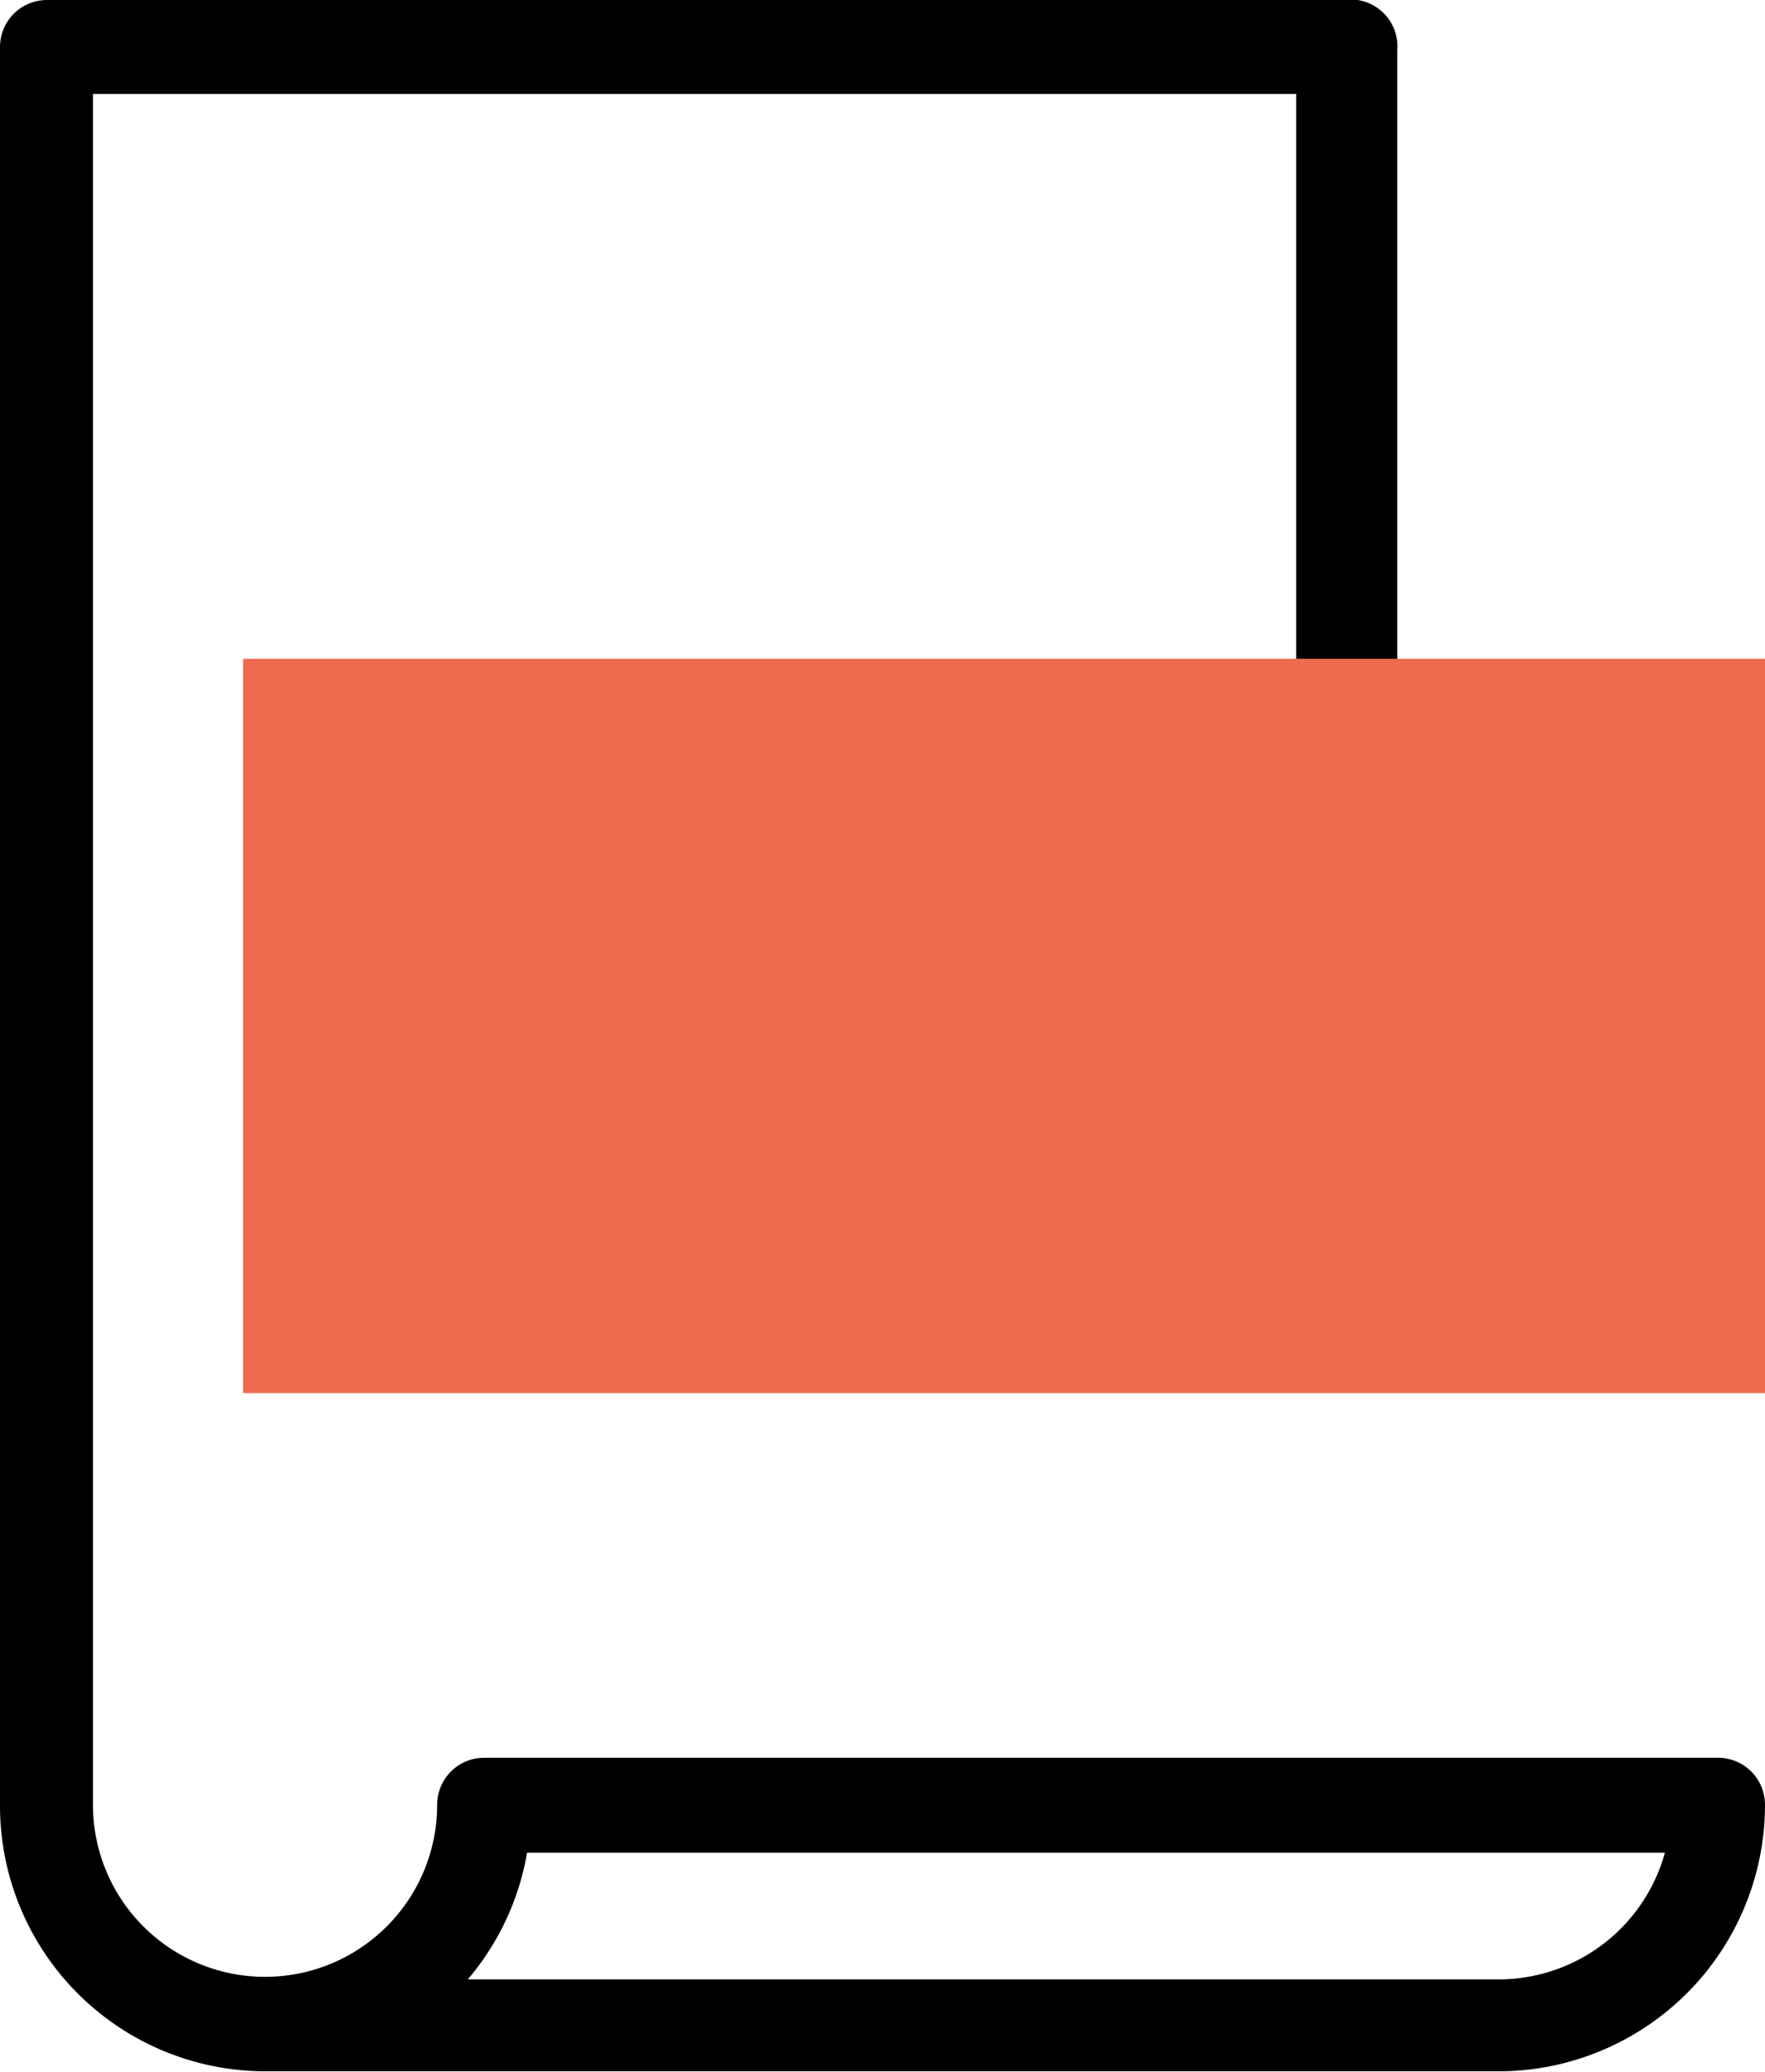
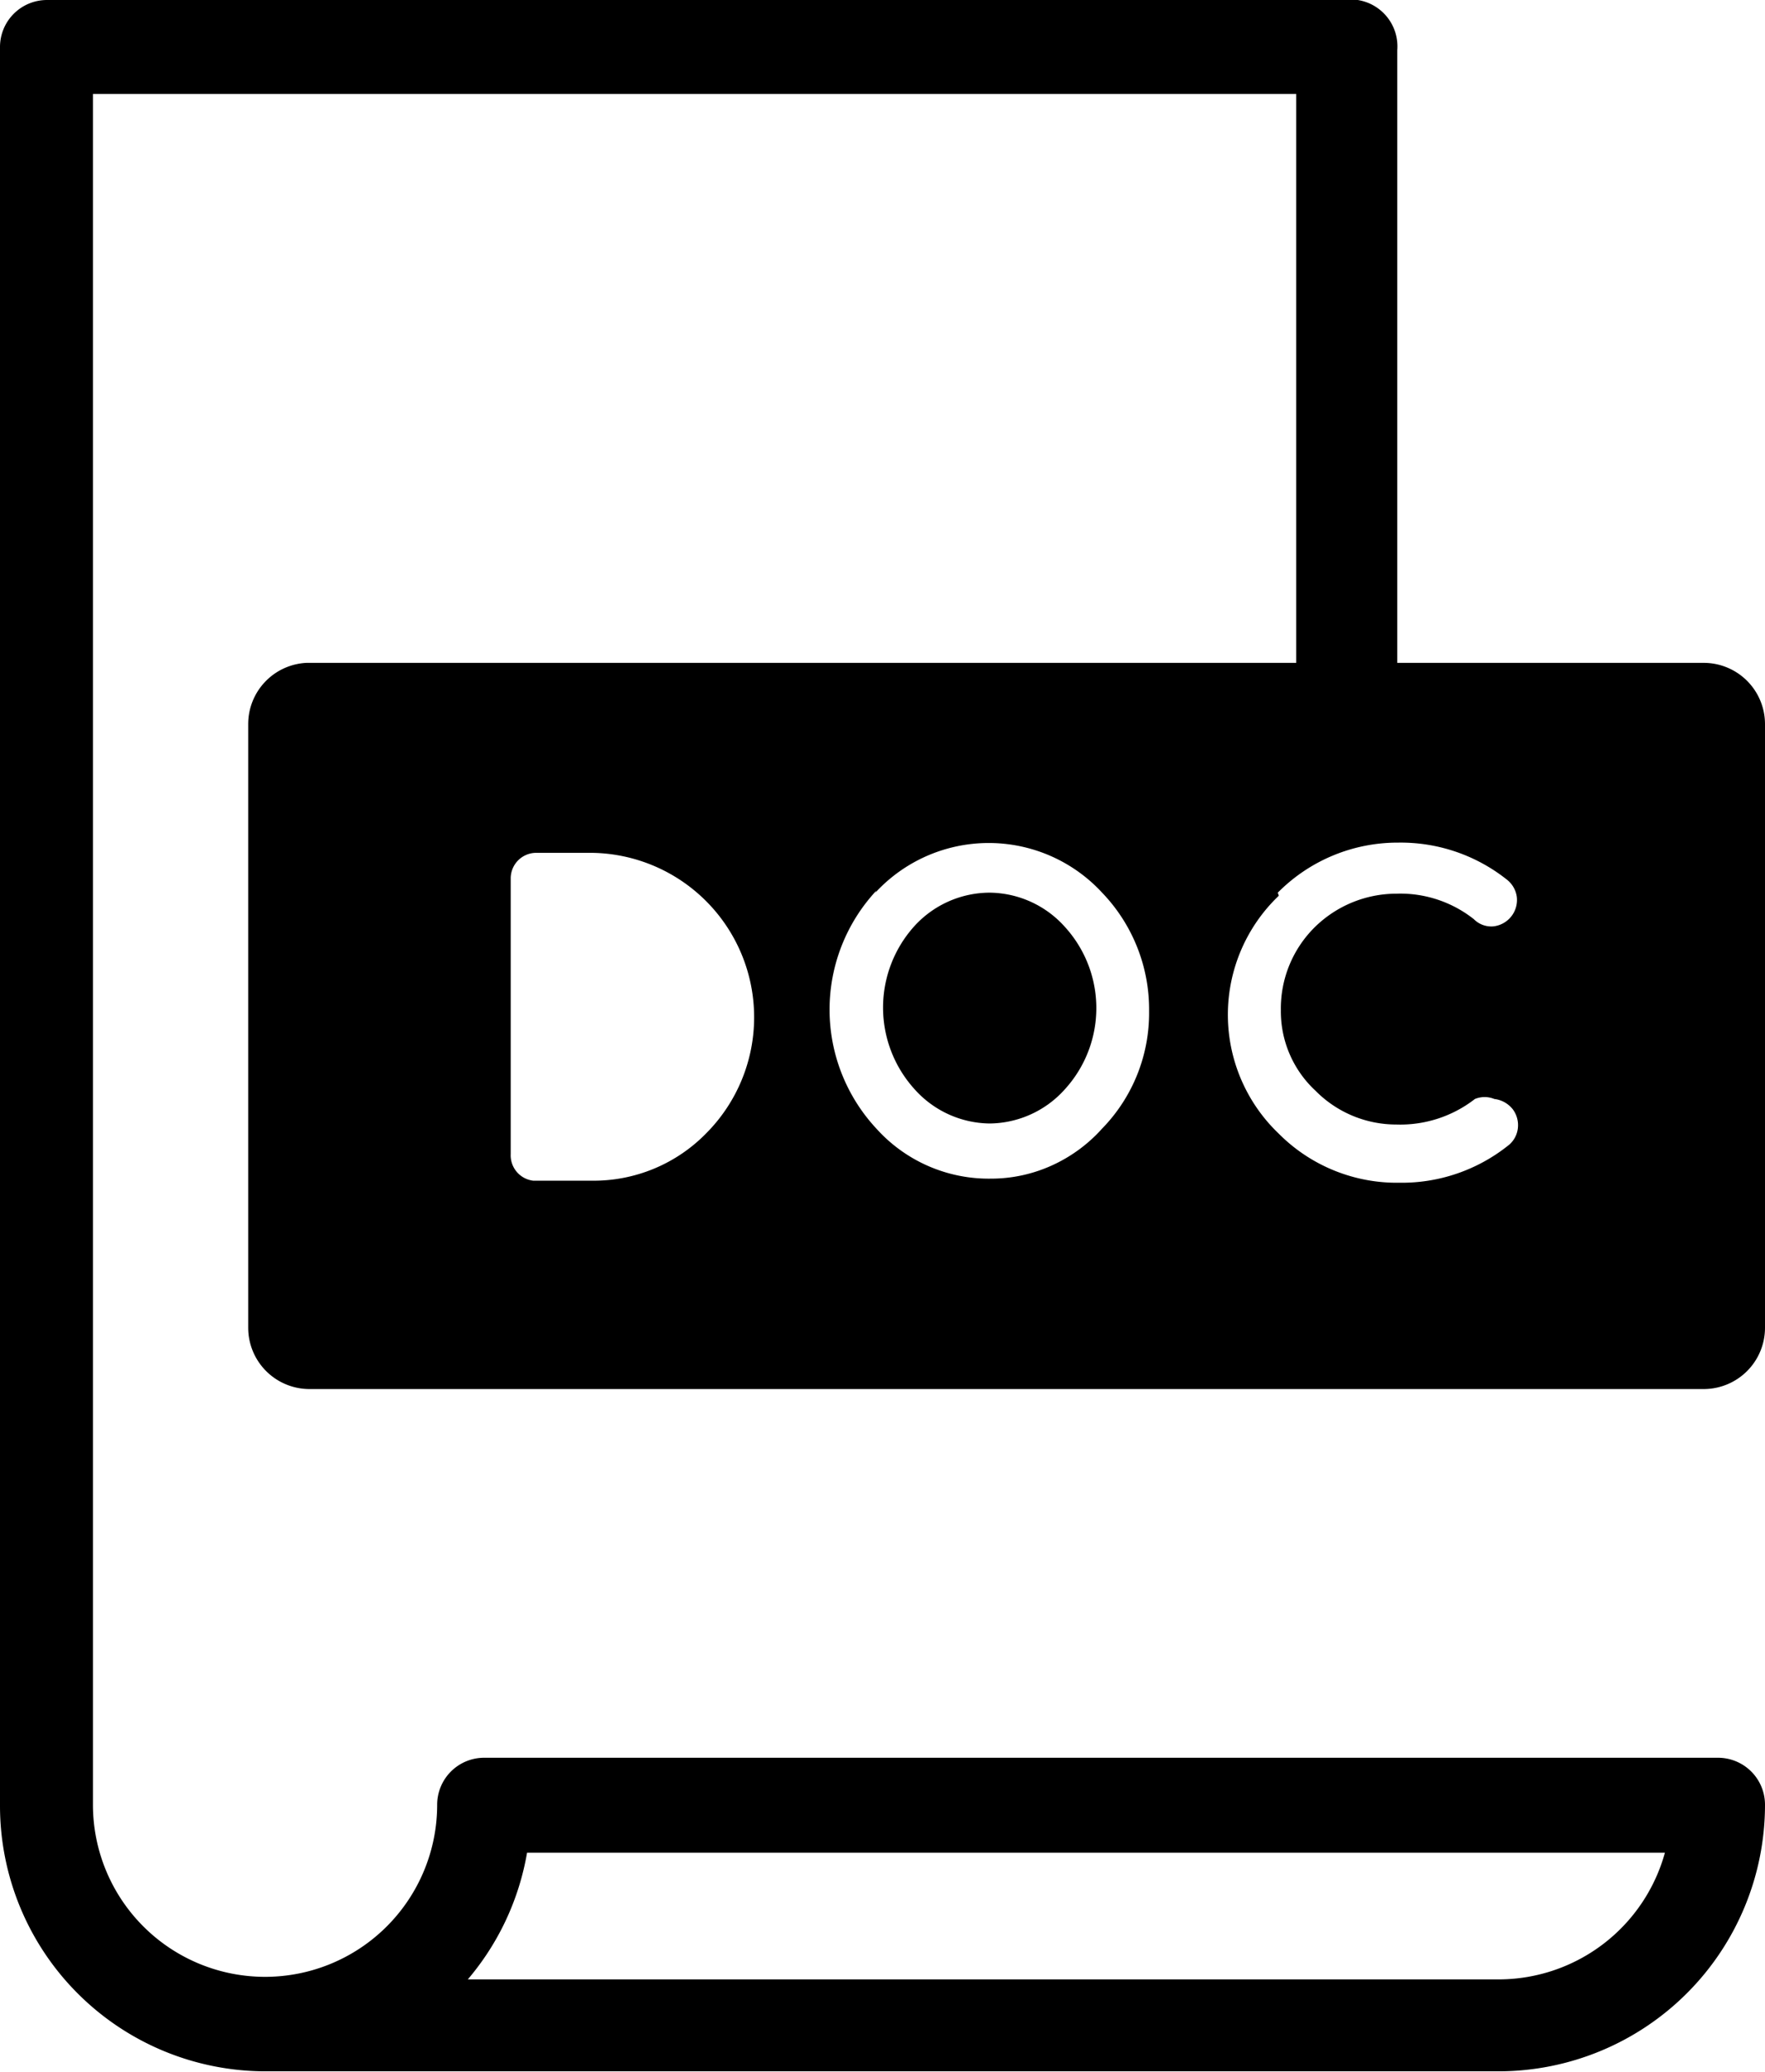
<svg xmlns="http://www.w3.org/2000/svg" viewBox="0 0 17.28 20.29">
  <defs>
    <style>.cls-1{fill:#ee6b4e;}</style>
  </defs>
  <title>powerpoint</title>
  <g id="Layer_2" data-name="Layer 2">
    <g id="Vrstva_1" data-name="Vrstva 1">
-       <path d="M6.53,10.72a1.09,1.09,0,0,0-.77-1.87H5.48V11h.28A1.07,1.07,0,0,0,6.53,10.72Z" />
-       <path d="M9.69,11a1,1,0,0,0,.74-.34,1.18,1.18,0,0,0,0-1.58,1,1,0,0,0-.74-.34,1,1,0,0,0-.74.33,1.19,1.19,0,0,0,0,1.59A1,1,0,0,0,9.69,11Z" />
+       <path d="M9.69,11a1,1,0,0,0,.74-.34,1.18,1.18,0,0,0,0-1.58,1,1,0,0,0-.74-.34,1,1,0,0,0-.74.33,1.19,1.19,0,0,0,0,1.59A1,1,0,0,0,9.69,11" />
      <path d="M2.43,7.09V13a.6.6,0,0,0,.6.6H16.68a.6.6,0,0,0,.6-.6V7.09a.6.6,0,0,0-.6-.6h-3l0-6A.46.46,0,0,0,13.15,0H.46A.46.46,0,0,0,0,.46V17.68a2.6,2.6,0,0,0,2.6,2.6H14.68a2.61,2.61,0,0,0,2.6-2.61.46.46,0,0,0-.46-.46H4.74a.46.46,0,0,0-.46.46,1.68,1.68,0,0,1-3.37,0V.92H12.69l0,5.57H3A.6.6,0,0,0,2.43,7.09ZM5.16,18.14H16.3a1.69,1.69,0,0,1-1.62,1.24H4.58A2.59,2.59,0,0,0,5.16,18.14Zm7.35-9.4a1.65,1.65,0,0,1,1.18-.49,1.67,1.67,0,0,1,1.06.36.26.26,0,0,1,.1.17.26.26,0,0,1-.23.29A.24.24,0,0,1,14.43,9a1.16,1.16,0,0,0-.76-.25,1.14,1.14,0,0,0-.8.33,1.12,1.12,0,0,0-.33.81,1.06,1.06,0,0,0,.34.79,1.11,1.11,0,0,0,.79.33,1.19,1.19,0,0,0,.77-.25.25.25,0,0,1,.19,0,.27.27,0,0,1,.18.1.26.26,0,0,1,.05.19.25.25,0,0,1-.1.17,1.67,1.67,0,0,1-1.06.36,1.63,1.63,0,0,1-1.18-.48,1.61,1.61,0,0,1,0-2.33Zm-3.94,0a1.51,1.51,0,0,1,2.22,0,1.65,1.65,0,0,1,.46,1.16,1.62,1.62,0,0,1-.46,1.15,1.48,1.48,0,0,1-.49.36,1.44,1.44,0,0,1-.6.13,1.48,1.48,0,0,1-1.12-.49,1.71,1.71,0,0,1,0-2.33ZM5,8.6a.25.25,0,0,1,.25-.25h.54a1.61,1.61,0,0,1,1.13,2.74,1.54,1.54,0,0,1-1.13.47H5.22A.25.25,0,0,1,5,11.3Z" />
-       <rect class="cls-1" x="2.38" y="6.45" width="14.9" height="7.19" />
    </g>
  </g>
</svg>